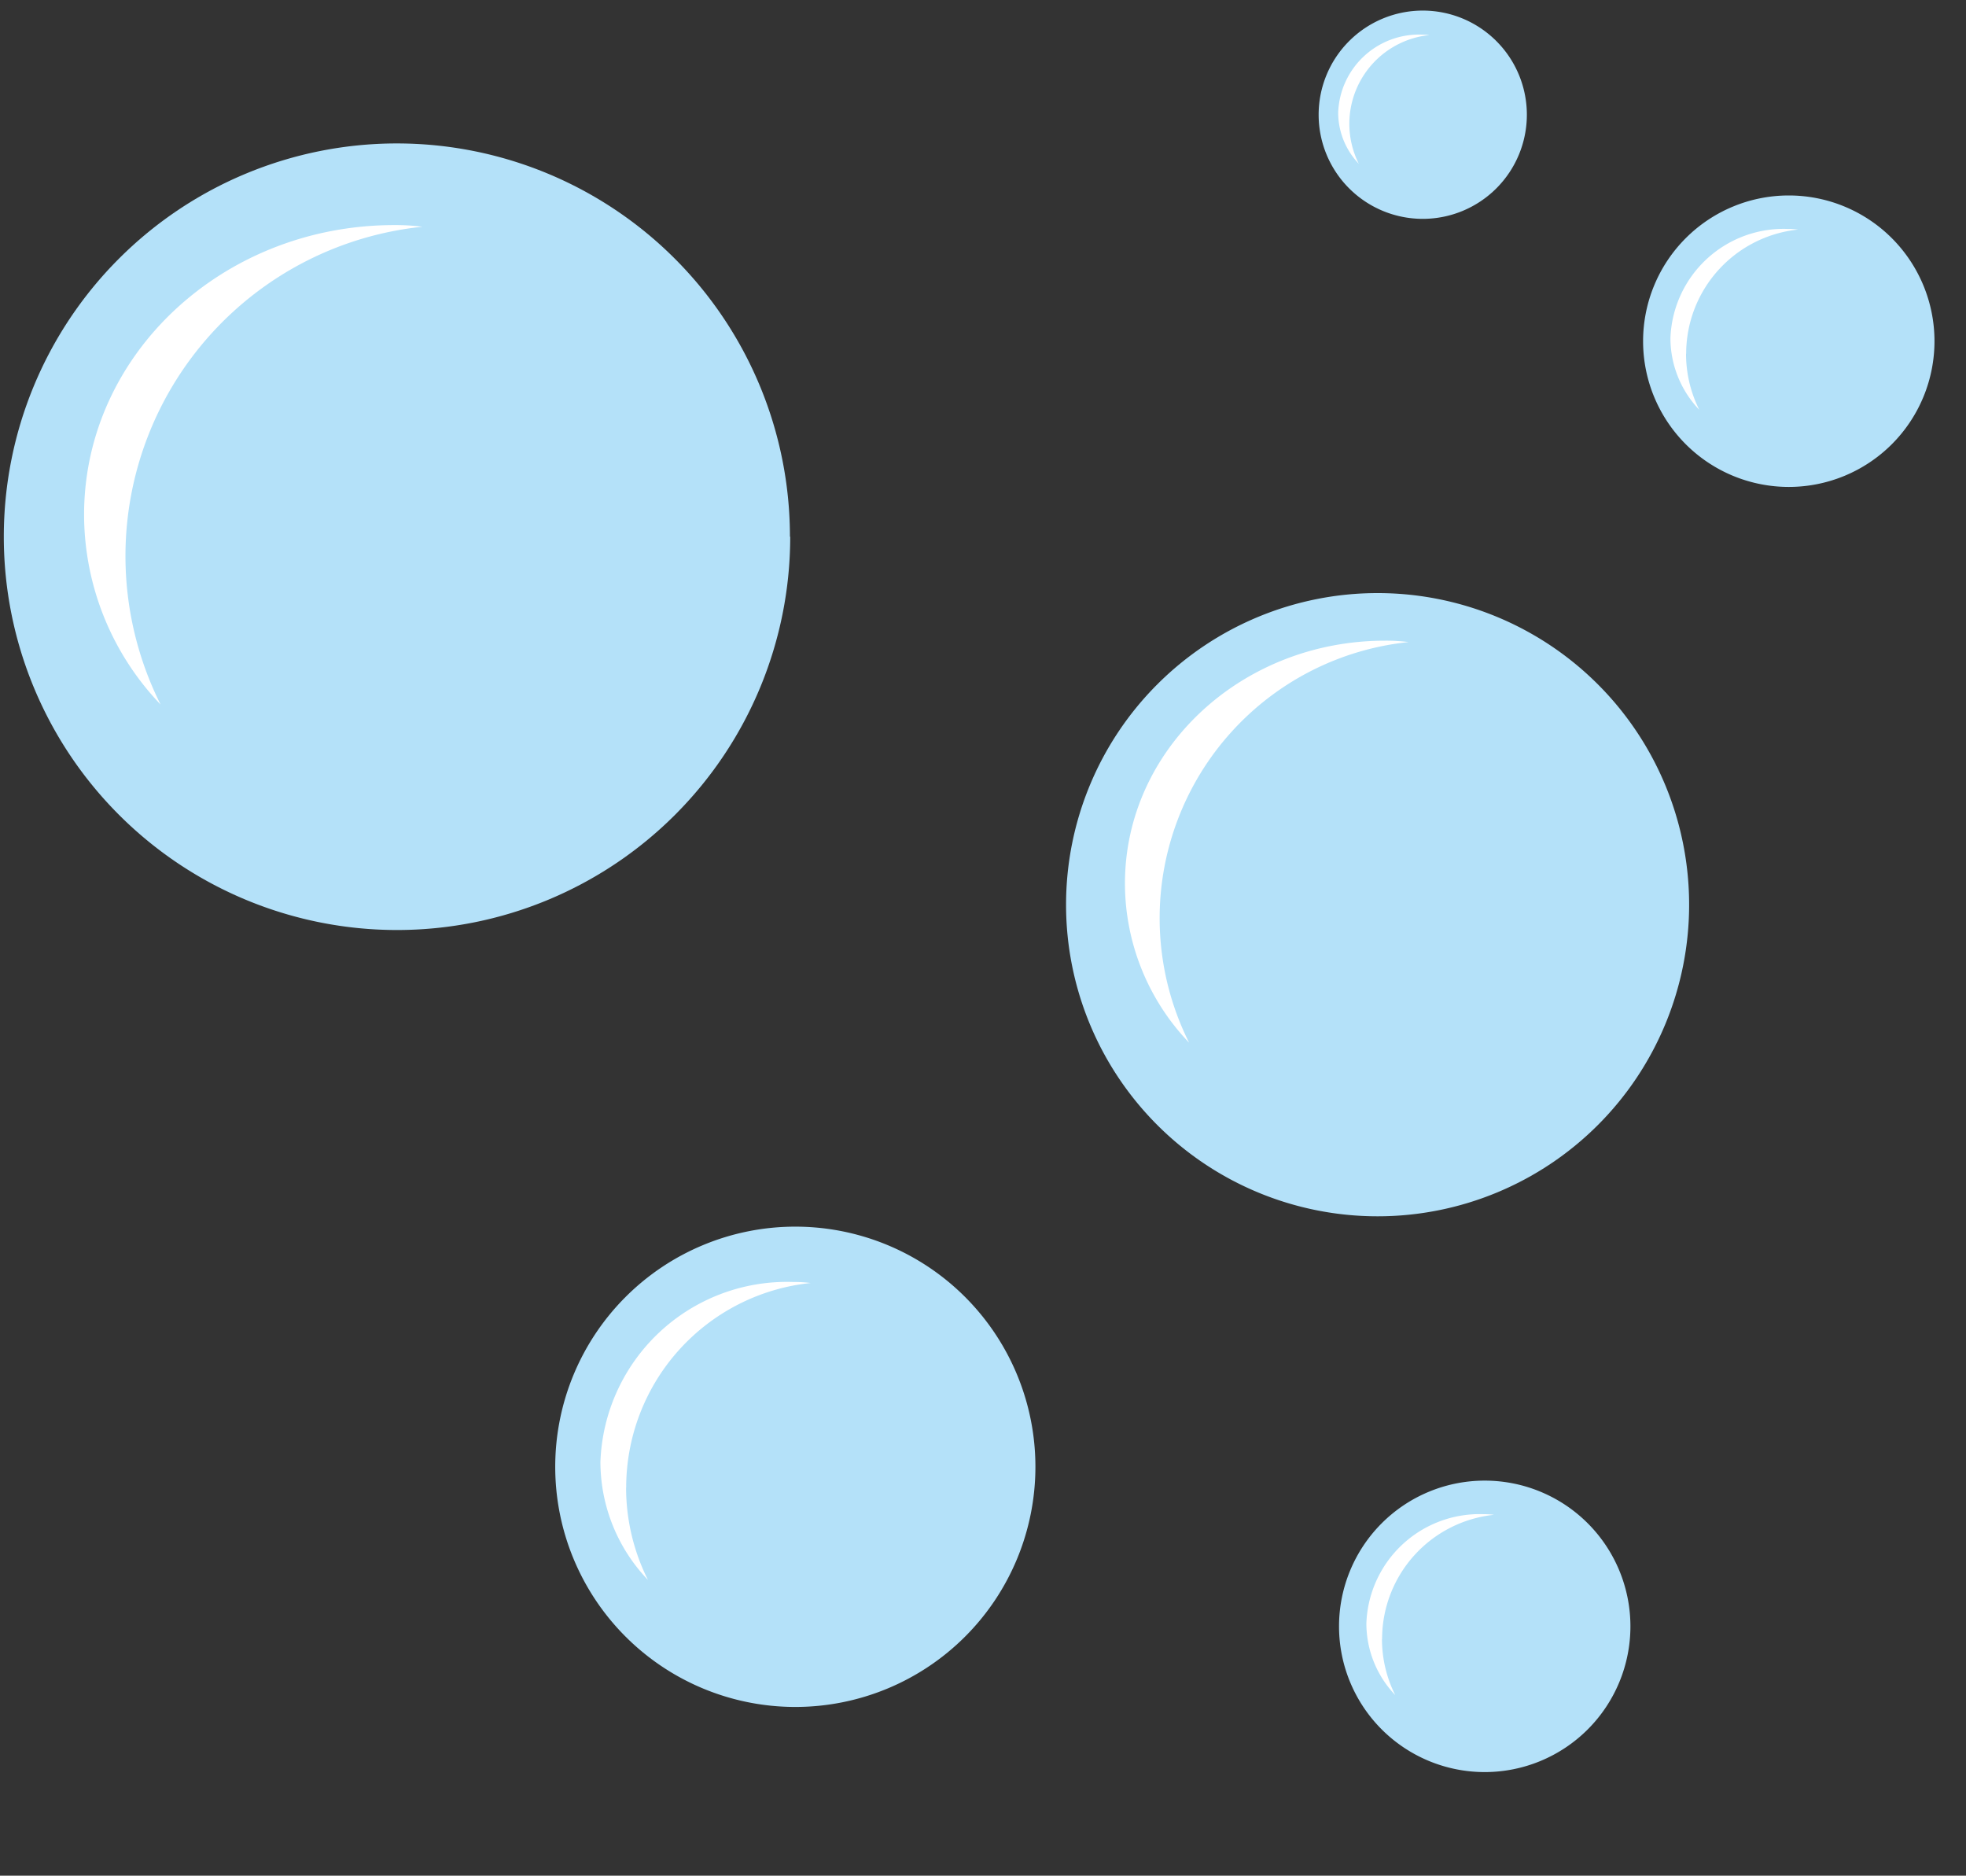
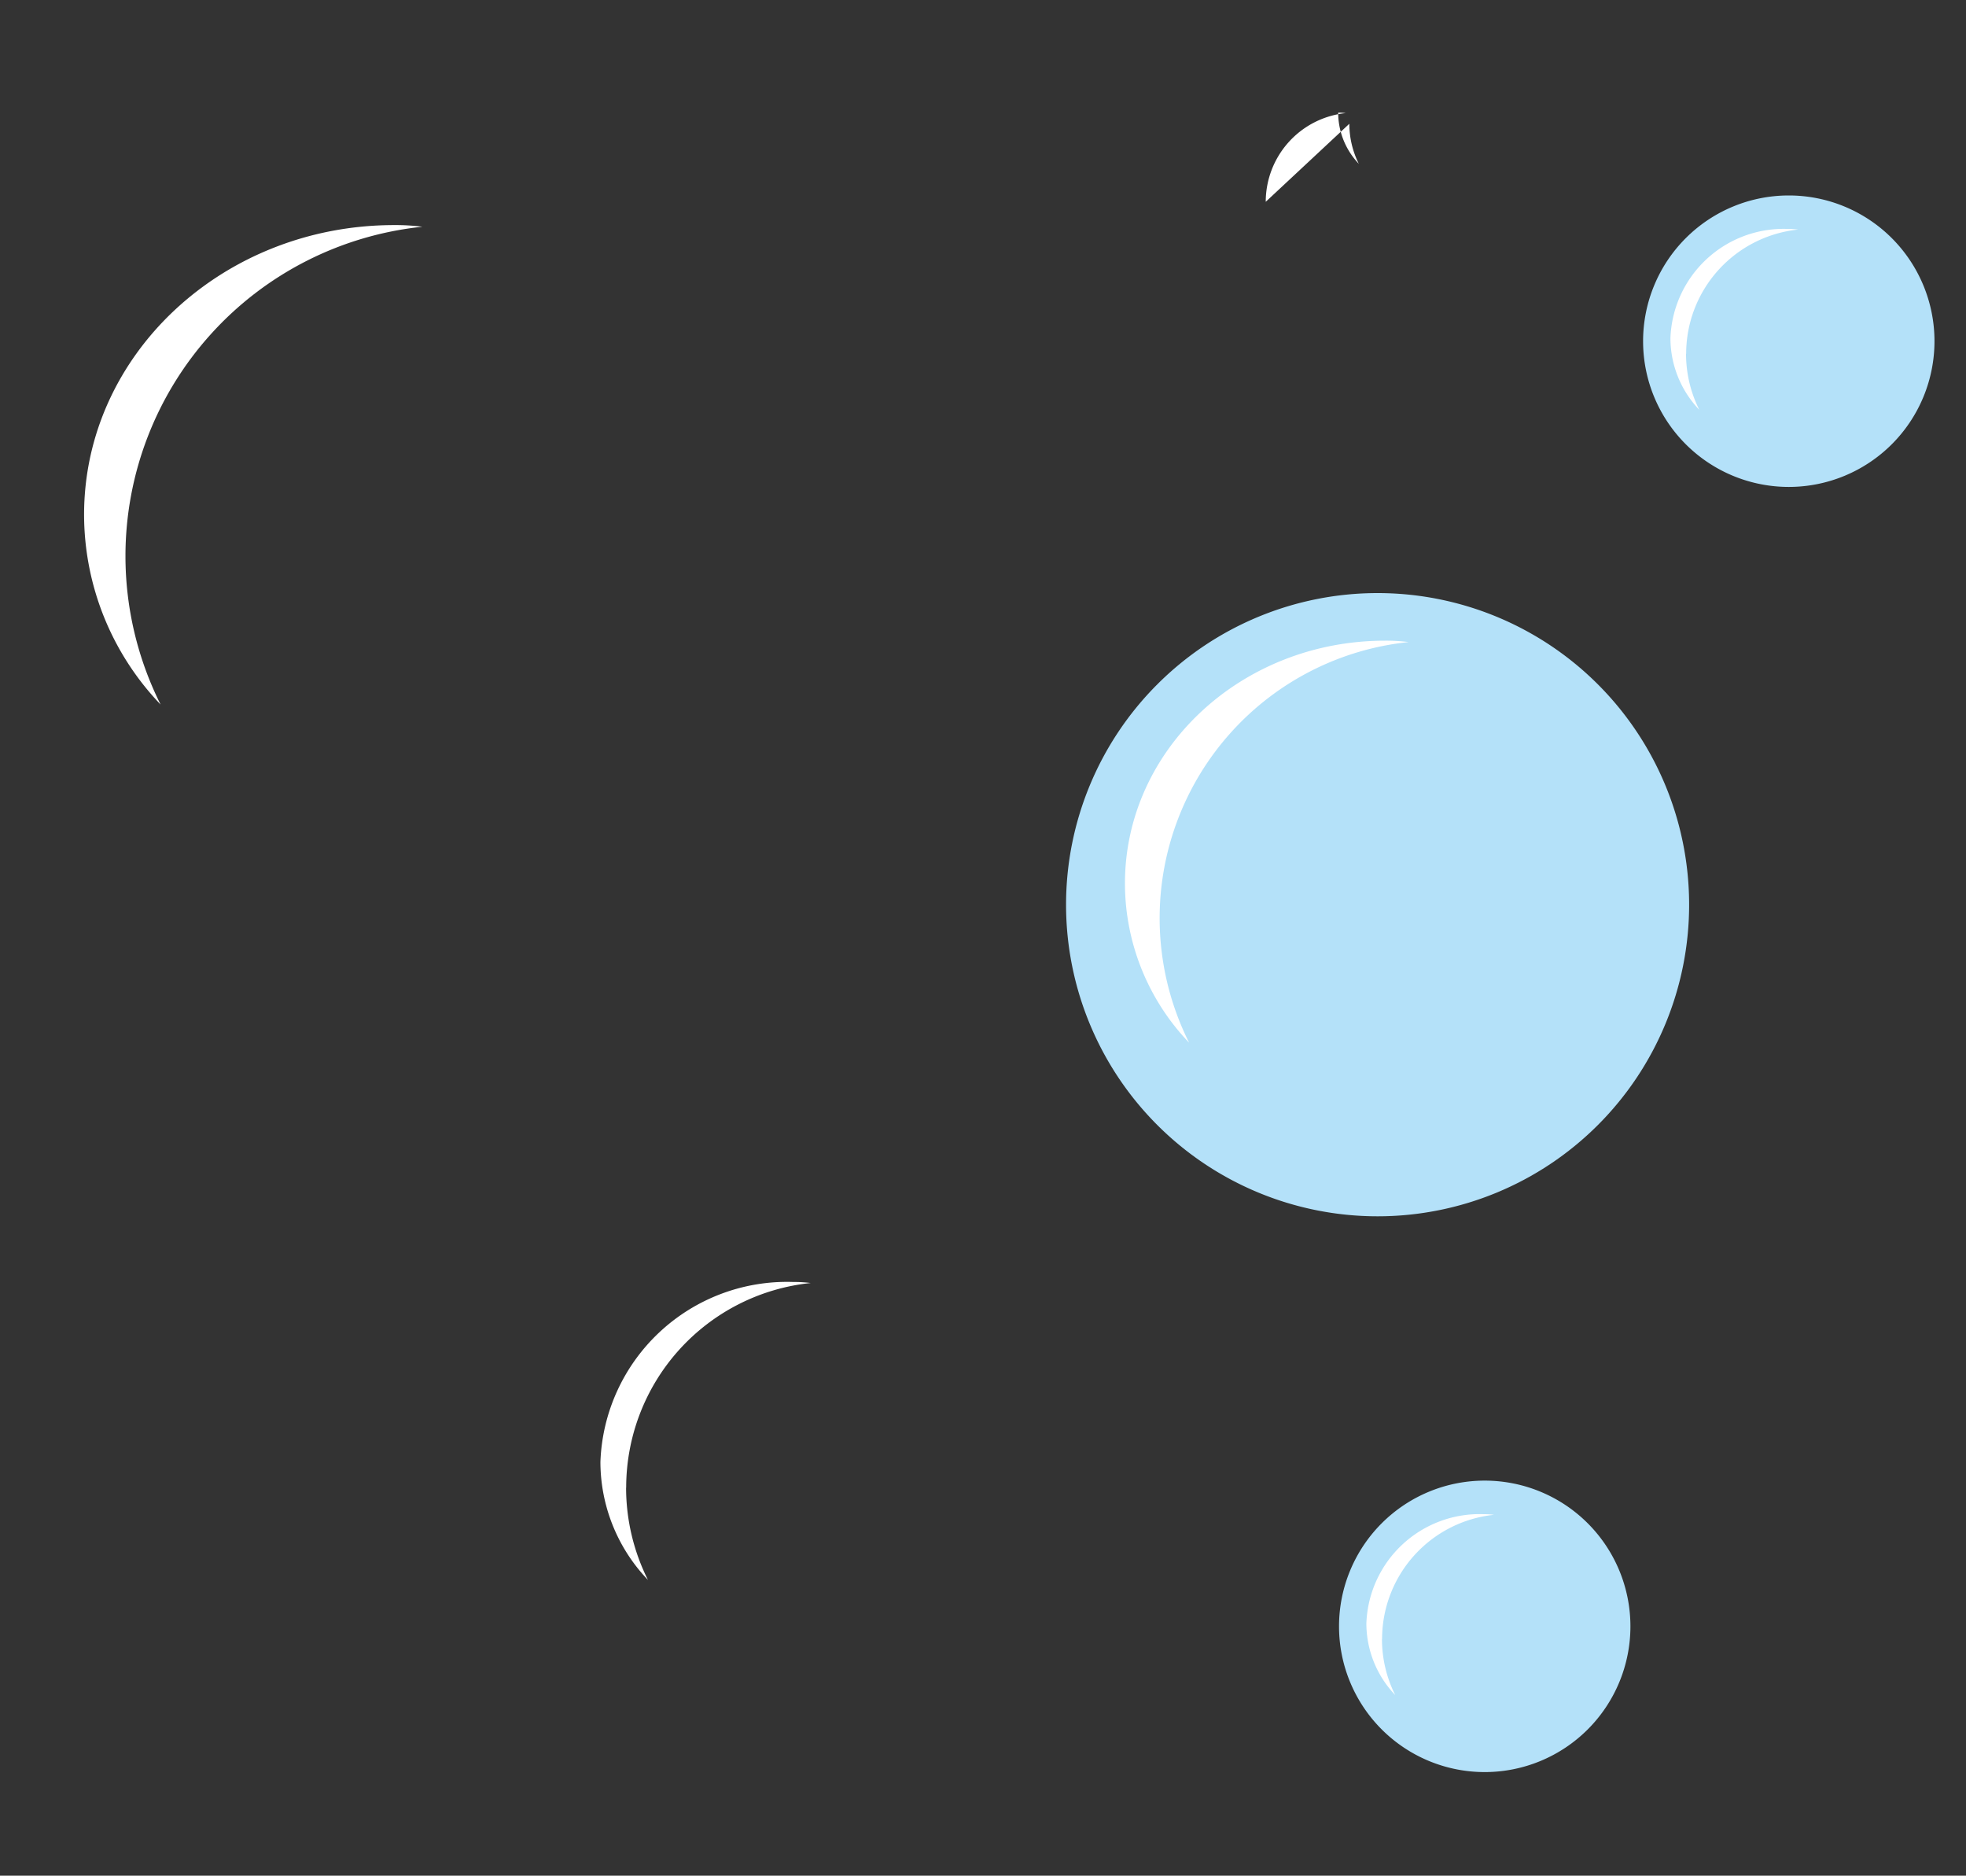
<svg xmlns="http://www.w3.org/2000/svg" width="65" height="62">
  <rect width="100%" height="100%" fill="#333333" stroke="none" />
  <defs>
    <clipPath id="a">
      <path data-name="Rectangle 4045" transform="translate(0 -.388)" fill="none" d="M0 0h65v62H0z" />
    </clipPath>
  </defs>
  <g data-name="Group 11391" transform="translate(0 .388)" clip-path="url(#a)">
    <g data-name="Group 11390">
      <g data-name="Group 11430">
-         <path data-name="Path 10760" d="M26.126 17.353a13 13 0 1 1-13.009-13 13 13 0 0 1 13 13" fill="#b4e1f9" />
        <path data-name="Path 10761" d="M55.846 29.516a10.3 10.3 0 1 1-10.3-10.3 10.3 10.3 0 0 1 10.3 10.3" fill="#b4e1f9" />
-         <path data-name="Path 10762" d="M34.233 48.096a7.938 7.938 0 1 1-7.938-7.938 7.938 7.938 0 0 1 7.938 7.938" fill="#b4e1f9" />
        <path data-name="Path 10763" d="M4.148 17.991A10.955 10.955 0 0 0 5.31 22.9a9.087 9.087 0 0 1-2.53-6.276c0-5.292 4.594-9.572 10.256-9.572a7.091 7.091 0 0 1 .93.055 10.947 10.947 0 0 0-9.818 10.884" fill="#fff" />
        <path data-name="Path 10764" d="M38.34 29.961a9.187 9.187 0 0 0 .975 4.117 7.62 7.62 0 0 1-2.122-5.263c0-4.437 3.853-8.026 8.6-8.026a5.98 5.98 0 0 1 .78.046 9.18 9.18 0 0 0-8.233 9.128" fill="#fff" />
        <path data-name="Path 10765" d="M20.7 48.785a6.808 6.808 0 0 0 .723 3.051 5.648 5.648 0 0 1-1.572-3.9 6.172 6.172 0 0 1 6.374-5.949 4.36 4.36 0 0 1 .578.034 6.8 6.8 0 0 0-6.1 6.765" fill="#fff" />
        <path data-name="Path 10766" d="M63.958 10.89a4.817 4.817 0 1 1-4.817-4.817 4.817 4.817 0 0 1 4.817 4.817" fill="#b4e1f9" />
        <path data-name="Path 10767" d="M55.744 11.306a4.131 4.131 0 0 0 .438 1.852 3.428 3.428 0 0 1-.954-2.368 3.746 3.746 0 0 1 3.869-3.611 2.654 2.654 0 0 1 .351.021 4.129 4.129 0 0 0-3.7 4.105" fill="#fff" />
        <path data-name="Path 10768" d="M53.905 53.37a4.817 4.817 0 1 1-4.817-4.817 4.817 4.817 0 0 1 4.817 4.817" fill="#b4e1f9" />
        <path data-name="Path 10769" d="M45.691 53.789a4.13 4.13 0 0 0 .438 1.852 3.428 3.428 0 0 1-.954-2.368 3.746 3.746 0 0 1 3.869-3.611 2.655 2.655 0 0 1 .351.021 4.129 4.129 0 0 0-3.7 4.106" fill="#fff" />
-         <path data-name="Path 10770" d="M50.481 3.404a3.442 3.442 0 1 1-3.445-3.442 3.442 3.442 0 0 1 3.445 3.442" fill="#b4e1f9" />
-         <path data-name="Path 10771" d="M44.612 3.703a2.952 2.952 0 0 0 .313 1.323 2.45 2.45 0 0 1-.682-1.691A2.676 2.676 0 0 1 47.007.756a1.949 1.949 0 0 1 .251.015 2.95 2.95 0 0 0-2.646 2.932" fill="#fff" />
+         <path data-name="Path 10771" d="M44.612 3.703a2.952 2.952 0 0 0 .313 1.323 2.45 2.45 0 0 1-.682-1.691a1.949 1.949 0 0 1 .251.015 2.95 2.95 0 0 0-2.646 2.932" fill="#fff" />
      </g>
    </g>
  </g>
</svg>